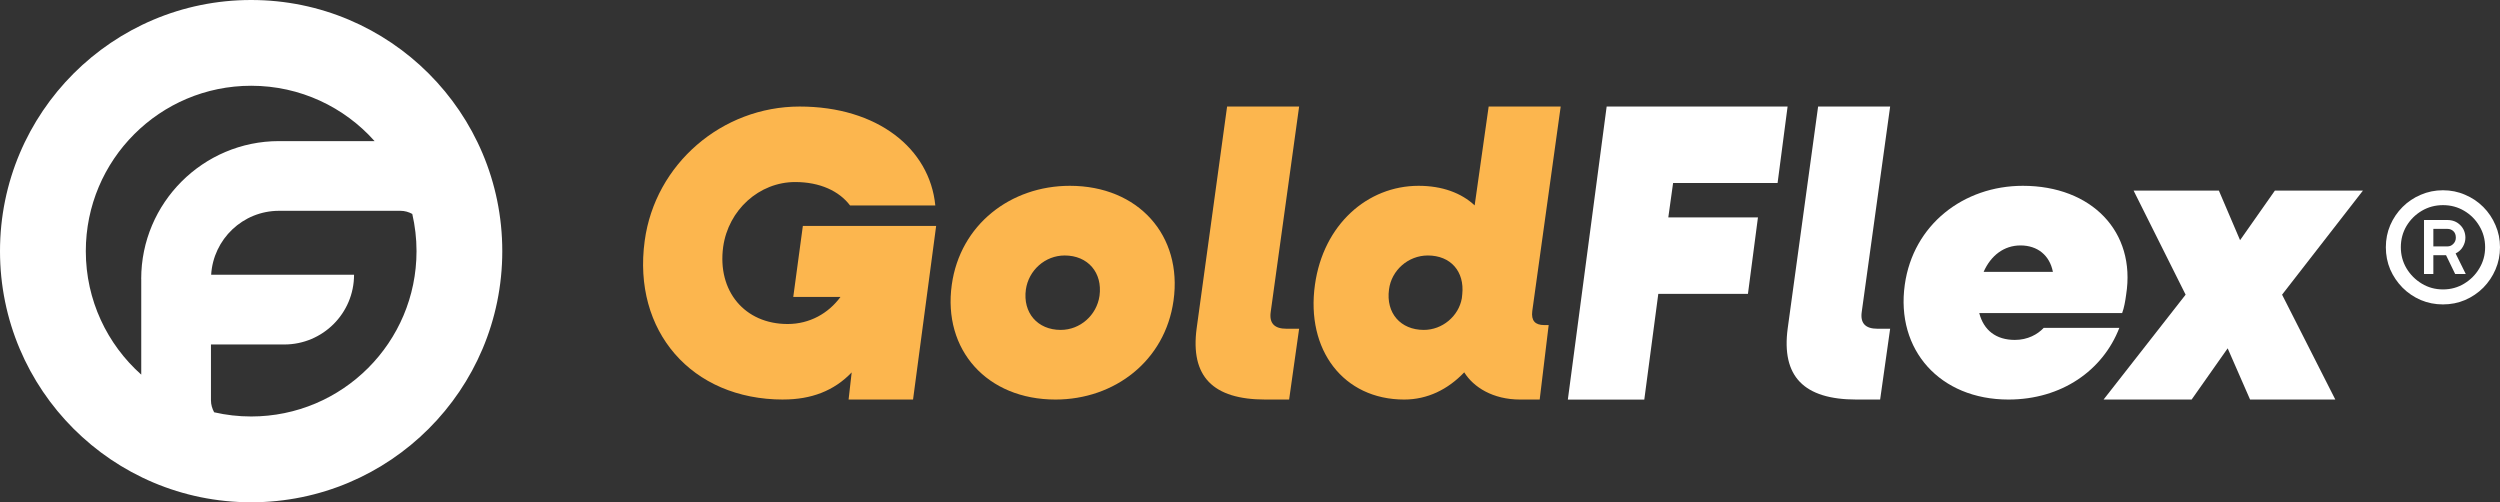
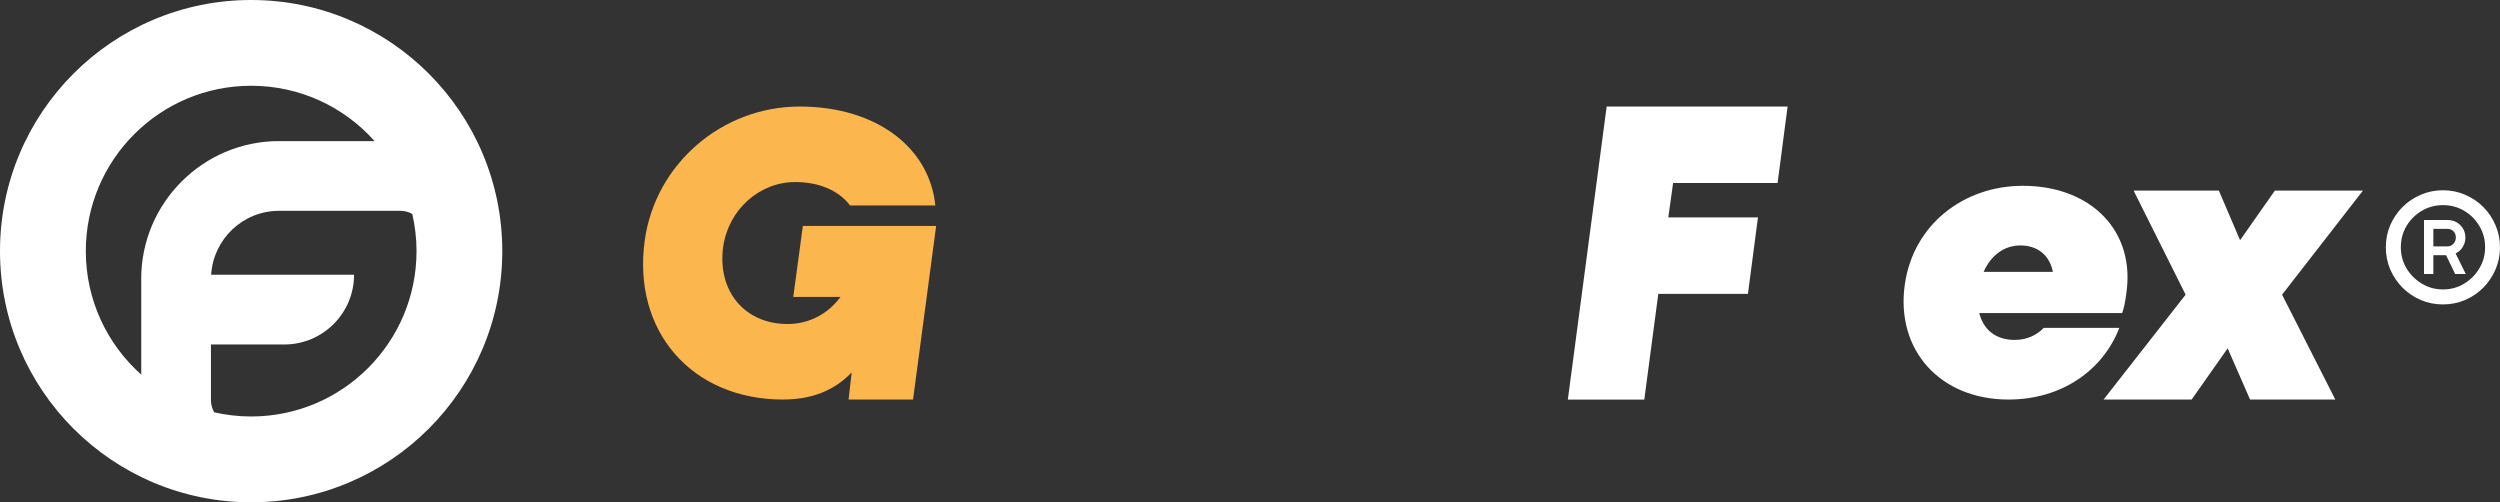
<svg xmlns="http://www.w3.org/2000/svg" width="657" height="132" viewBox="0 0 657 132" fill="none">
  <rect x="0" y="0" width="657" height="132" fill="#333333" stroke="none" />
  <path fill-rule="evenodd" clip-rule="evenodd" d="M66 132C102.451 132 132 102.451 132 66C132 29.549 102.451 0 66 0C29.549 0 0 29.549 0 66C0 102.451 29.549 132 66 132ZM109.463 65.993C109.462 62.628 109.069 59.368 108.349 56.225C107.419 55.714 106.37 55.4 105.244 55.4H73.325C63.825 55.4 56.068 62.842 55.491 72.198H93.045C93.045 82.326 84.842 90.529 74.713 90.529H55.439V105.204C55.439 106.344 55.767 107.405 56.278 108.349C59.409 109.07 62.659 109.45 66 109.45C90.002 109.45 109.459 89.995 109.463 65.993ZM109.463 65.993C109.463 65.996 109.463 65.998 109.463 66V65.987C109.463 65.989 109.463 65.991 109.463 65.993ZM73.325 37.081C53.355 37.081 37.108 53.329 37.108 73.298H37.121V98.456C28.185 90.49 22.55 78.906 22.55 66C22.55 41.995 42.008 22.537 66.013 22.537C78.906 22.537 90.49 28.158 98.443 37.081H73.325Z" fill="white" />
  <path d="M642 80C639.939 80 638 79.616 636.182 78.849C634.364 78.061 632.768 76.98 631.394 75.606C630.02 74.212 628.939 72.616 628.152 70.818C627.384 69 627 67.05 627 64.97C627 62.909 627.384 60.98 628.152 59.182C628.939 57.364 630.02 55.768 631.394 54.394C632.768 53.02 634.364 51.95 636.182 51.182C638 50.394 639.939 50 642 50C644.081 50 646.02 50.394 647.818 51.182C649.636 51.95 651.232 53.02 652.606 54.394C653.98 55.768 655.051 57.364 655.818 59.182C656.606 60.98 657 62.909 657 64.97C657 67.05 656.606 69 655.818 70.818C655.051 72.616 653.98 74.212 652.606 75.606C651.232 76.98 649.636 78.061 647.818 78.849C646.02 79.616 644.081 80 642 80ZM642.03 76.061C644.051 76.061 645.899 75.556 647.576 74.546C649.253 73.535 650.586 72.192 651.576 70.515C652.586 68.838 653.091 66.99 653.091 64.97C653.091 62.929 652.586 61.071 651.576 59.394C650.586 57.717 649.253 56.384 647.576 55.394C645.899 54.404 644.051 53.909 642.03 53.909C639.99 53.909 638.131 54.404 636.455 55.394C634.778 56.384 633.434 57.717 632.424 59.394C631.434 61.071 630.939 62.929 630.939 64.97C630.939 66.99 631.434 68.838 632.424 70.515C633.434 72.192 634.778 73.535 636.455 74.546C638.131 75.556 639.99 76.061 642.03 76.061ZM637.03 72V57.818H643.152C644.525 57.818 645.657 58.263 646.545 59.151C647.434 60.02 647.889 61.121 647.909 62.455C647.909 63.283 647.687 64.081 647.242 64.849C646.818 65.596 646.182 66.182 645.333 66.606L648 72H645.212L642.818 67.061H639.485V72H637.03ZM639.485 64.758H643.182C643.788 64.758 644.303 64.535 644.727 64.091C645.172 63.647 645.394 63.101 645.394 62.455C645.394 61.727 645.182 61.162 644.758 60.758C644.333 60.353 643.808 60.151 643.182 60.151H639.485V64.758Z" fill="white" />
-   <path d="M369.03 105C353.04 105 343.15 91.96 345.57 74.81C347.78 59.03 359.35 48.83 372.81 48.83C379.02 48.83 384.07 50.72 387.54 53.98L391.22 28H410.15L402.68 81.75C402.36 84.27 403.42 85.43 405.83 85.43H406.99L404.63 105H399.48C392.33 105 387.22 101.74 384.8 97.85C380.49 102.37 375.12 105 369.02 105H369.03ZM374.18 86.7C379.02 86.7 383.33 83.12 384.17 78.39L384.28 77.34C384.91 71.34 381.23 67.14 375.23 67.14C370.08 67.14 365.66 71.03 365.03 76.08C364.19 82.29 368.08 86.7 374.18 86.7Z" fill="#FCB64E" />
-   <path d="M332.57 105C318.69 105 312.79 98.9 314.48 86.28L322.48 28H341.41L333.94 82.01C333.52 85 334.99 86.39 338.04 86.39H341.41L338.78 105H332.57Z" fill="#FCB64E" />
-   <path d="M277.38 105C259.39 105 247.72 91.96 250.13 74.81C252.34 59.03 265.59 48.83 281.16 48.83C299.15 48.83 310.82 61.87 308.4 79.02C306.19 94.8 292.94 105 277.37 105H277.38ZM278.75 86.7C283.9 86.7 288.22 82.81 288.95 77.76C289.79 71.66 285.9 67.14 279.8 67.14C274.65 67.14 270.33 71.03 269.6 76.08C268.76 82.18 272.65 86.7 278.75 86.7Z" fill="#FCB64E" />
  <path d="M205.83 105C181.74 105 166.17 86.99 169.43 63.26C172.17 43.1 189.73 28 210.14 28C230.55 28 244.33 39 245.8 53.99H223.39C220.55 50.22 215.5 47.84 208.98 47.84C199.51 47.84 191.41 55.17 190.05 64.88C188.47 76.53 195.73 85.15 206.99 85.15C212.78 85.15 217.72 82.35 220.88 78.03H208.47L210.99 59.37H246.02L239.95 104.99H223.01L223.82 97.87C219.19 102.72 213.2 104.99 205.83 104.99V105Z" fill="#FCB64E" />
  <path d="M552.82 105L574.38 77.44L560.71 50.09H583.12L588.69 63.12L597.84 50.09H620.98L599.73 77.44L613.72 105H591.32L585.43 91.54L575.96 105H552.82Z" fill="white" />
  <path d="M527.82 105C509.83 105 498.16 91.96 500.58 74.81C502.79 59.03 516.04 48.83 531.61 48.83C549.6 48.83 561.38 60.82 558.75 77.44C558.54 79.02 558.22 80.91 557.7 82.28H520.15C521.31 86.8 524.57 89.33 529.51 89.33C532.88 89.33 535.51 87.86 537.08 86.17H556.96C552.65 97.32 541.81 105 527.82 105ZM530.98 64.5C526.67 64.5 523.2 67.13 521.3 71.44H539.5C538.66 67.13 535.5 64.5 530.98 64.5Z" fill="white" />
-   <path d="M487.9 105C474.01 105 468.12 98.9 469.81 86.28L477.8 28H496.73L489.26 82.01C488.84 85 490.31 86.39 493.36 86.39H496.73L494.1 105H487.89H487.9Z" fill="white" />
  <path d="M412.03 105L422.23 28H469.78L467.15 48.09H439.69L438.43 57.13H461.99L459.36 77.22H435.8L432.12 105.01H412.03V105Z" fill="white" />
</svg>